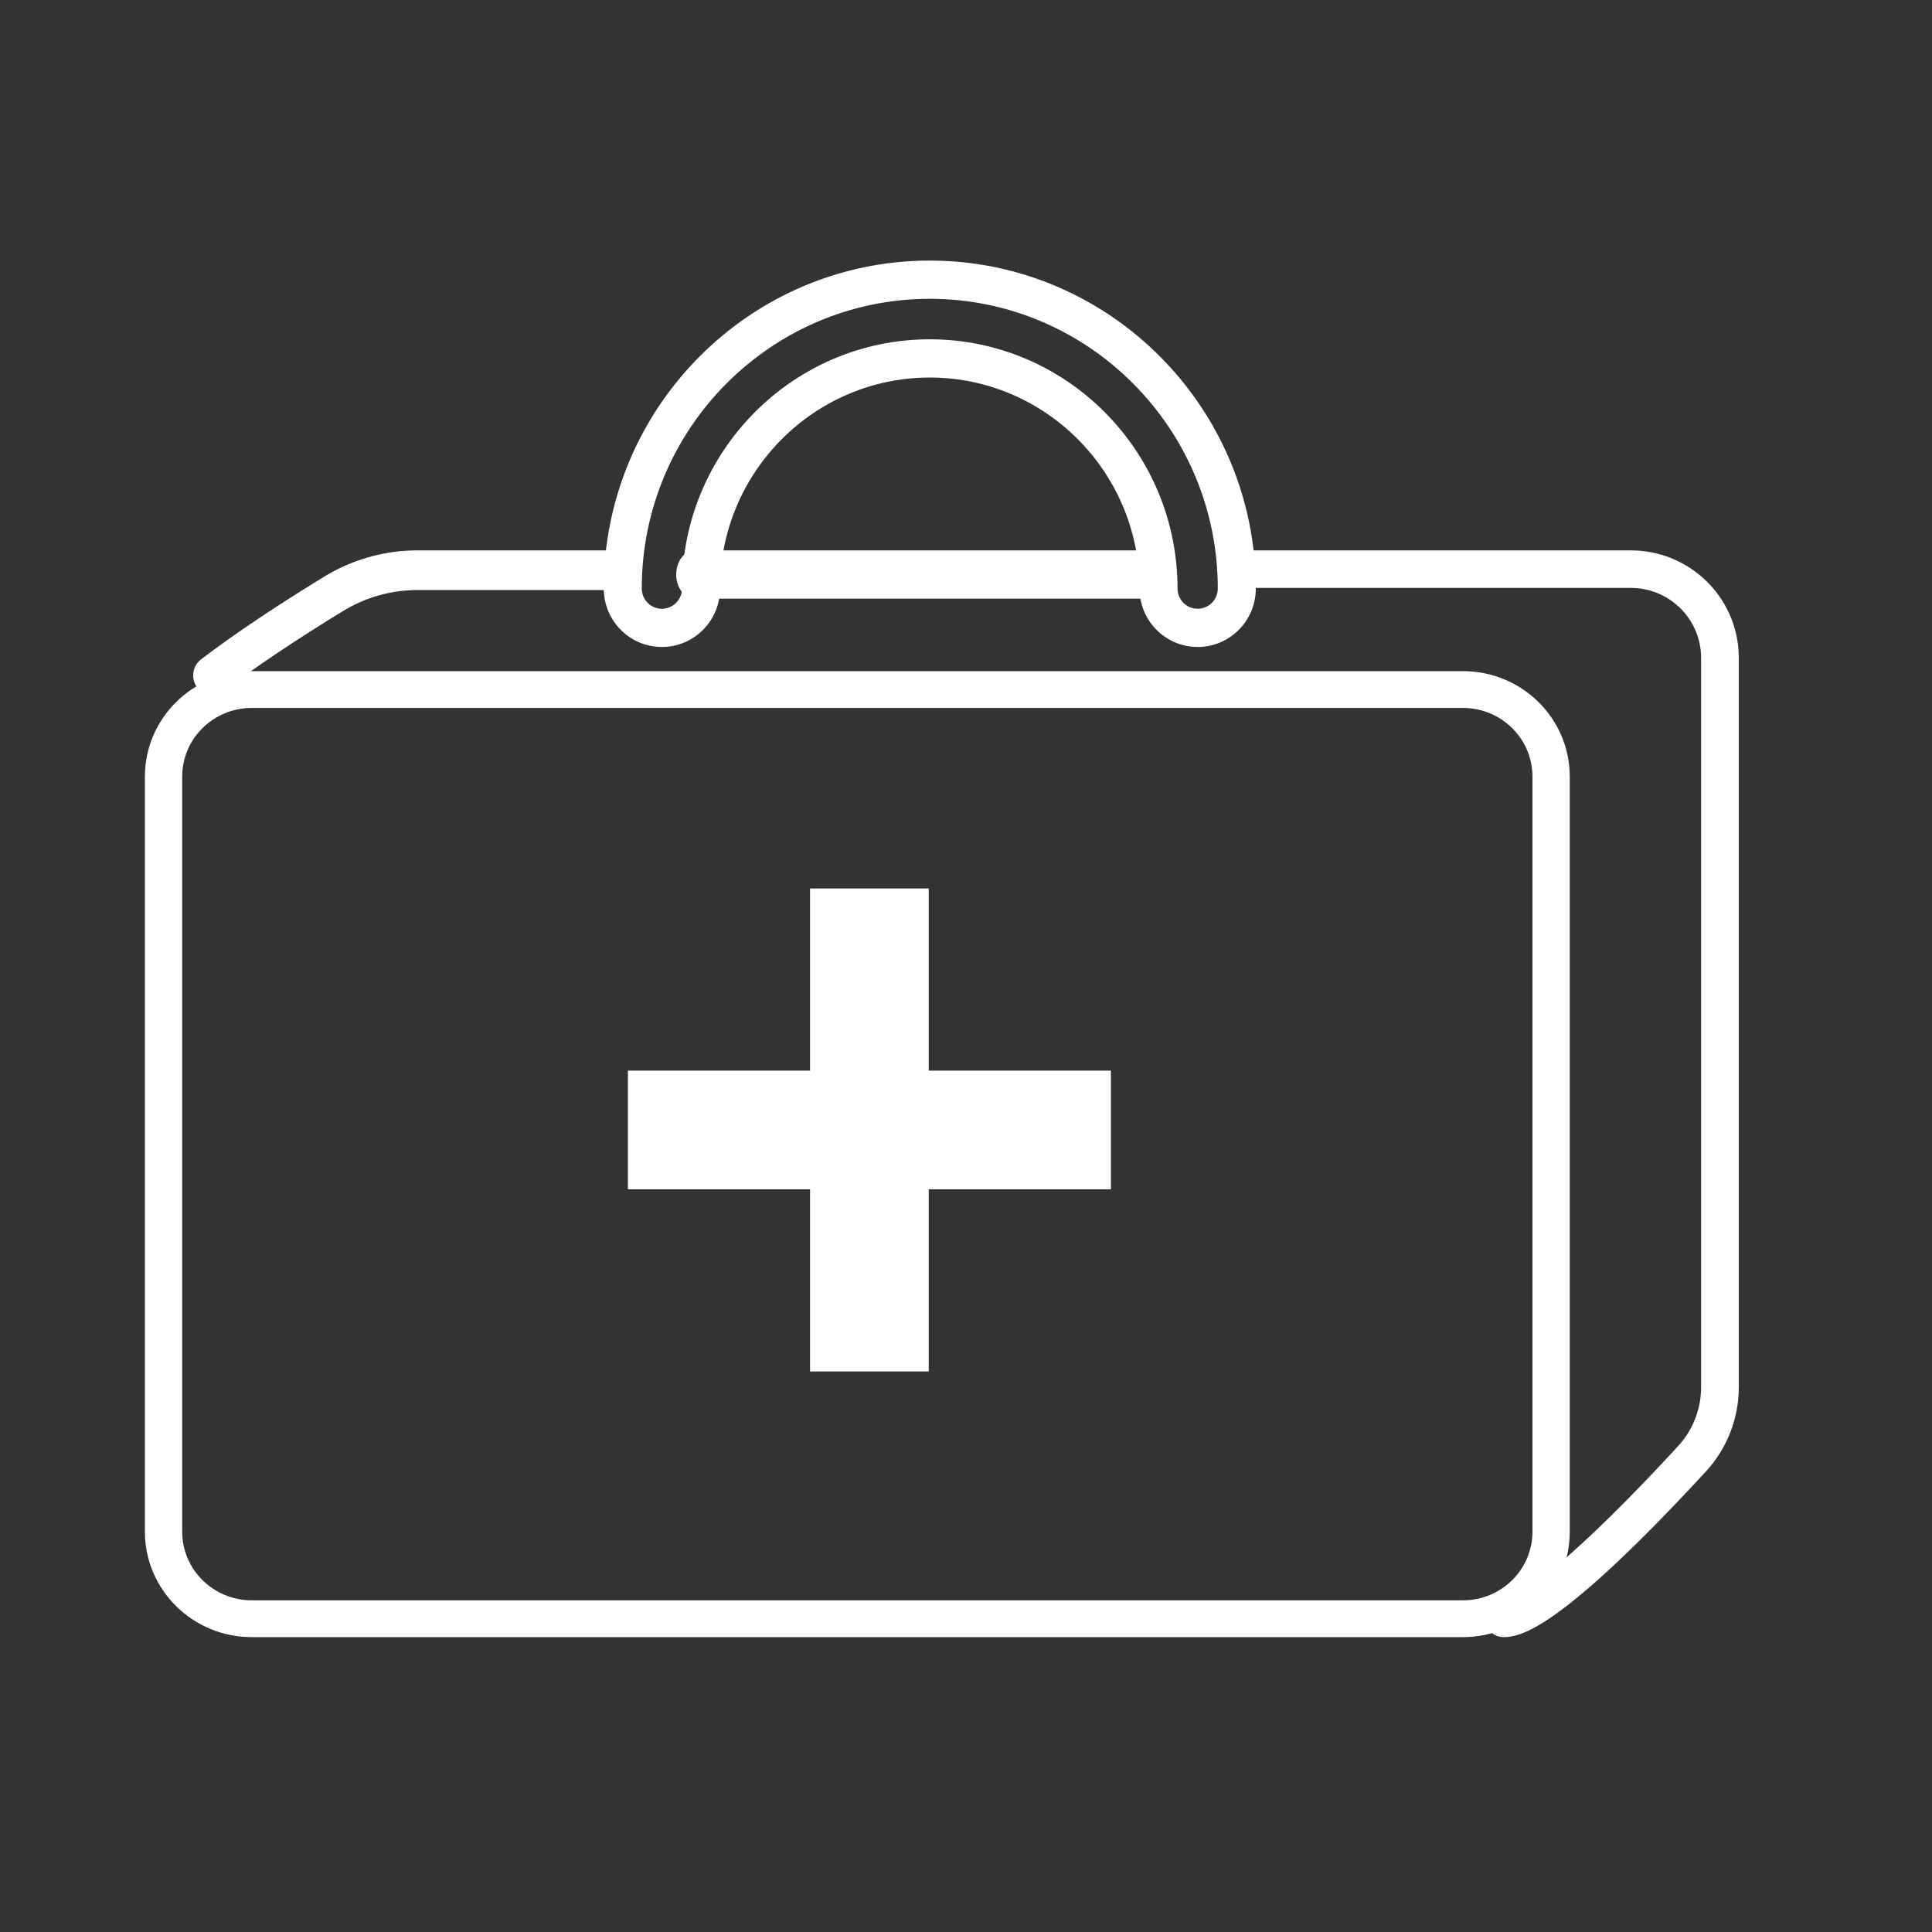
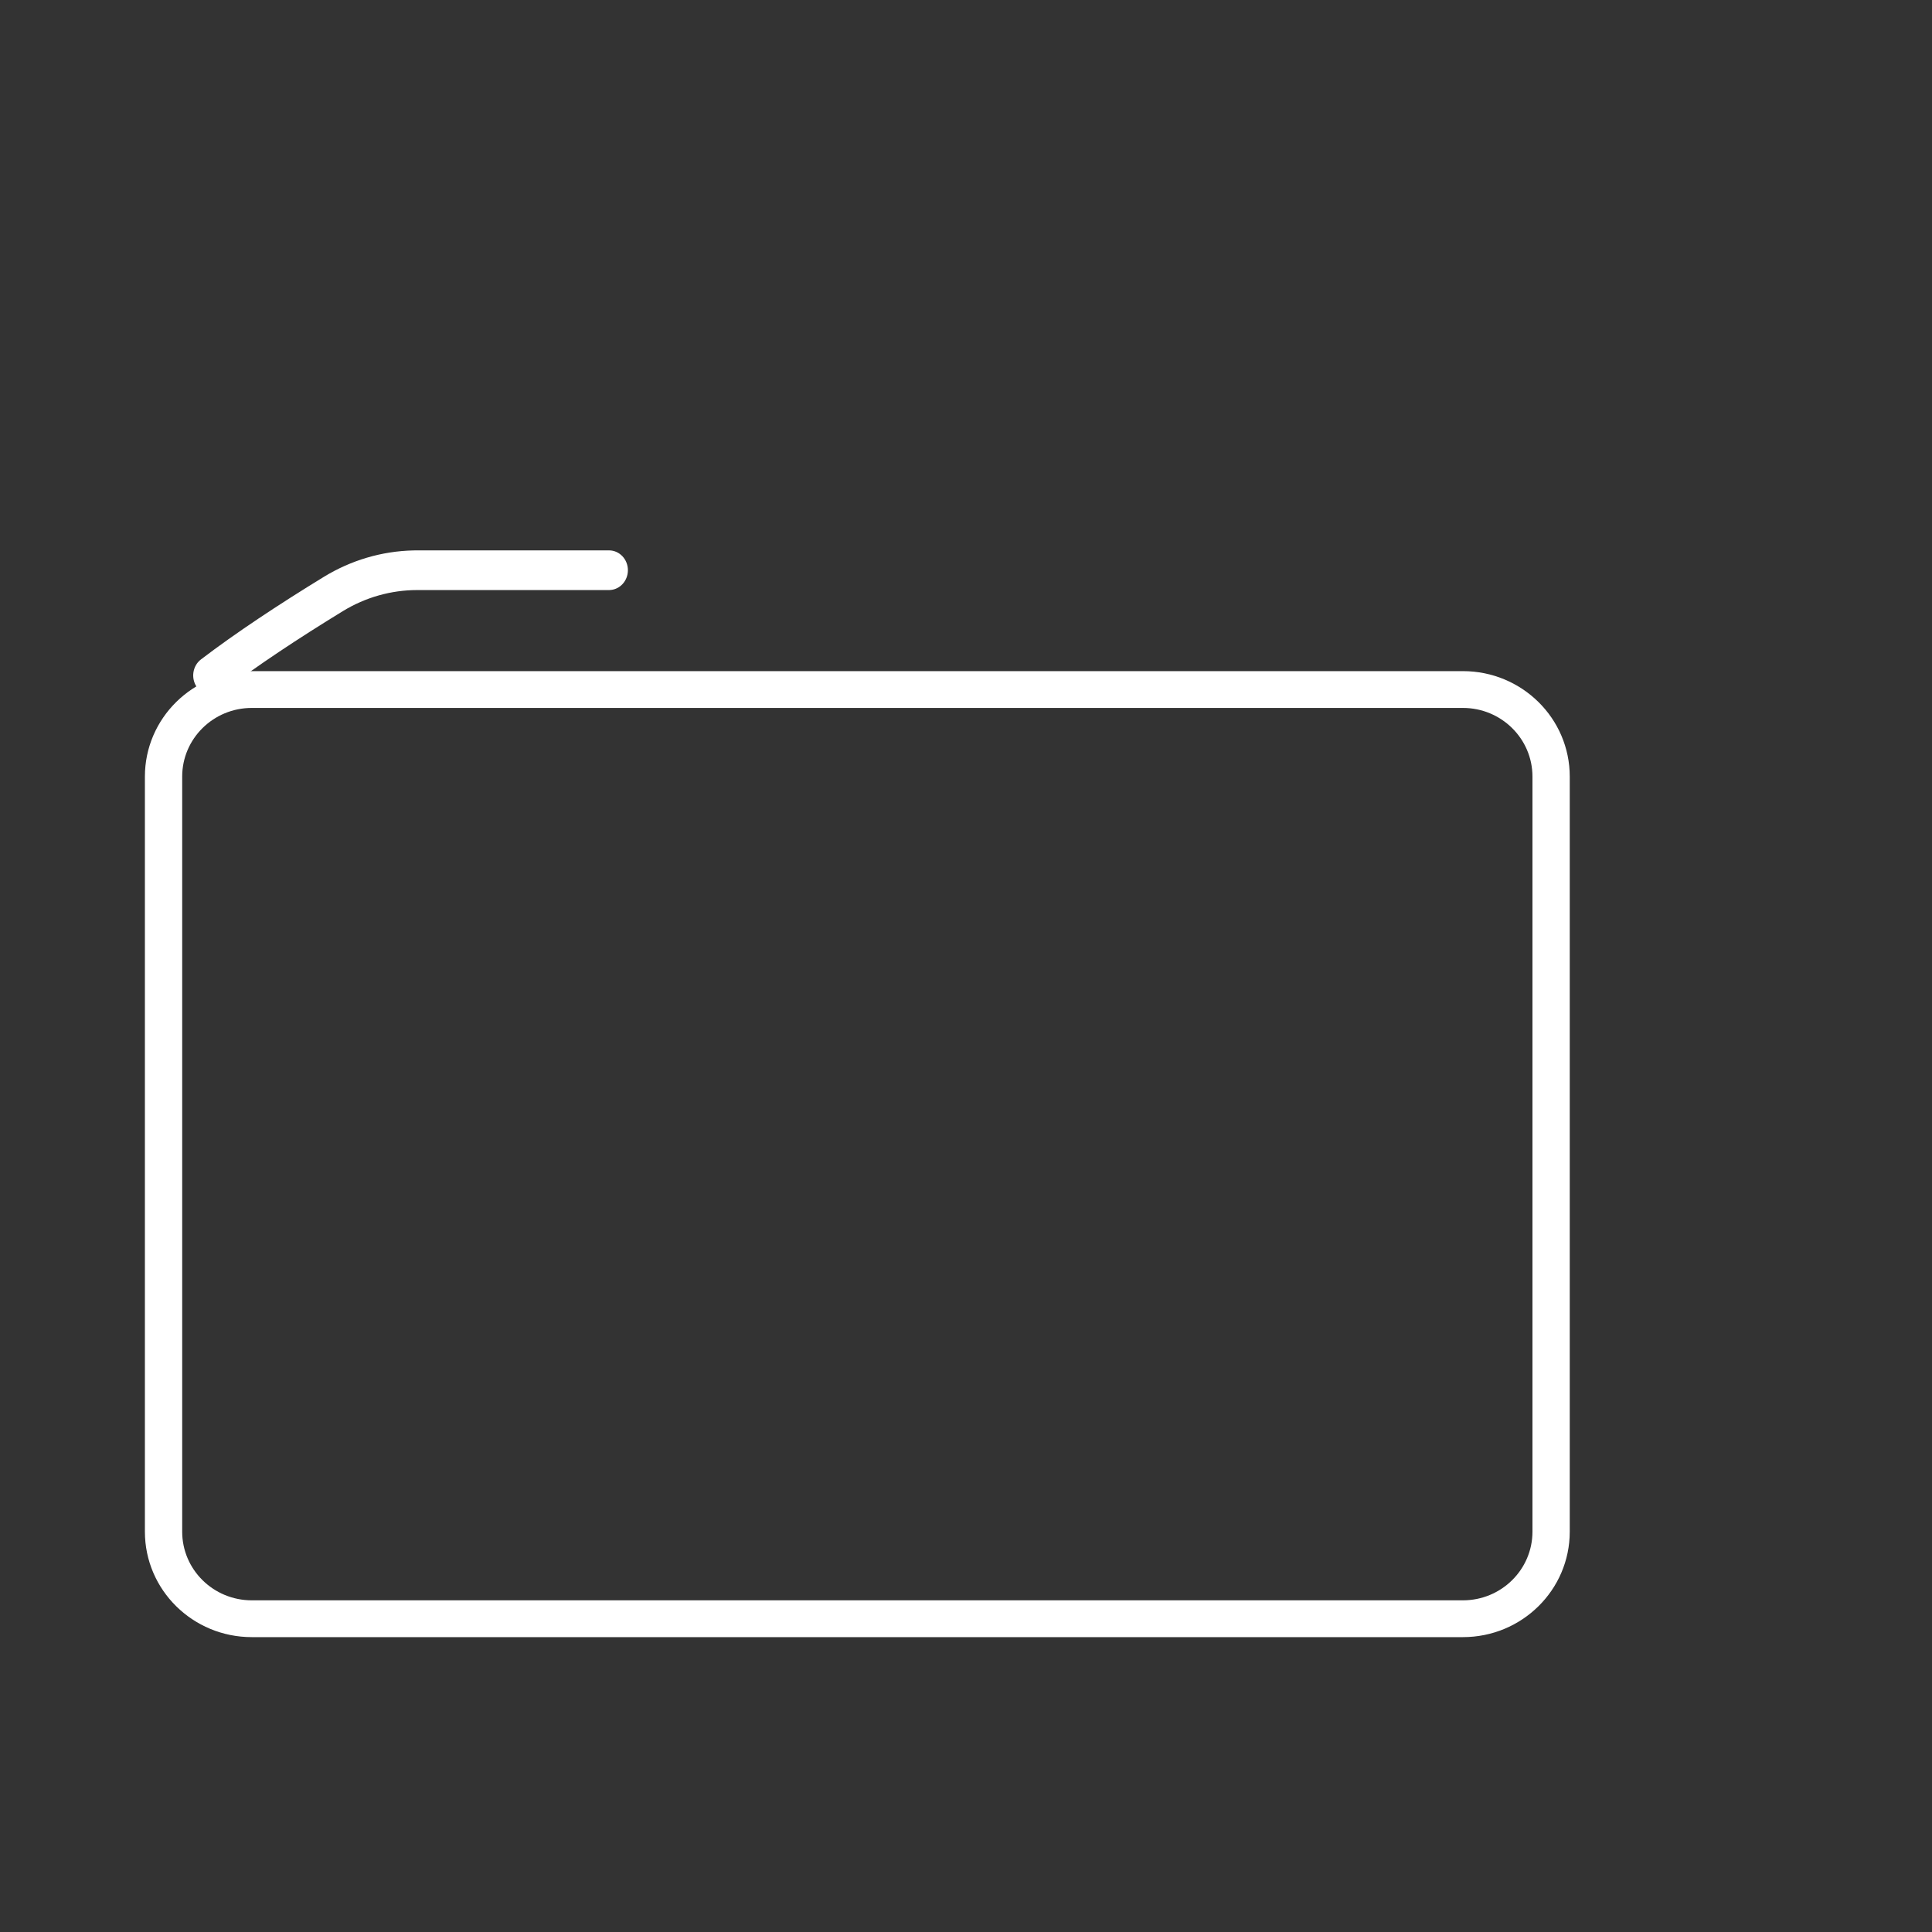
<svg xmlns="http://www.w3.org/2000/svg" width="80px" height="80px" viewBox="0 0 80 80">
  <rect x="0" y="0" width="80" height="80" fill="#333333" stroke="none" />
  <title>icon-dignostico-portatil</title>
  <g id="Page-1" stroke="none" stroke-width="1" fill="none" fill-rule="evenodd">
    <g id="Artboard" transform="translate(-1075, -33)" fill="#FFFFFF">
      <g id="Group-13" transform="translate(1081, 43.79)">
-         <path d="M41.231,12 C41.656,12 42,12.448 42,13 C42,13.53 41.683,13.964 41.281,13.998 L41.231,14 L22.769,14 C22.344,14 22,13.552 22,13 C22,12.47 22.317,12.036 22.719,12.002 L22.769,12 L41.231,12 Z" id="Stroke-1" fill-rule="nonzero" />
-         <path d="M57.884,56.403 L57.693,56.519 L57.684,56.524 C57.159,56.83 56.693,57 56.266,57 C55.835,57 55.486,56.652 55.486,56.223 C55.486,55.794 55.835,55.446 56.266,55.446 C56.309,55.446 56.382,55.427 56.481,55.389 L56.571,55.351 C56.587,55.343 56.604,55.336 56.621,55.328 L56.729,55.274 C56.767,55.254 56.807,55.233 56.848,55.21 L56.991,55.126 L57.082,55.069 L57.135,55.037 L57.173,55.013 C57.377,54.88 57.596,54.724 57.828,54.547 L58.031,54.39 L58.239,54.223 L58.453,54.047 L58.673,53.861 L58.899,53.666 L59.13,53.463 L59.365,53.25 L59.606,53.03 C59.646,52.992 59.687,52.955 59.728,52.917 L59.975,52.684 L60.227,52.445 L60.482,52.198 L60.741,51.944 L61.004,51.683 L61.404,51.281 L61.811,50.865 L62.085,50.581 L62.501,50.145 L62.921,49.699 L63.345,49.243 C63.392,49.191 63.439,49.14 63.487,49.089 C64.074,48.452 64.41,47.628 64.437,46.762 L64.439,46.649 L64.439,16.454 C64.439,14.881 63.182,13.6 61.614,13.555 L61.53,13.554 L45.78,13.554 C45.349,13.554 45,13.206 45,12.777 C45,12.365 45.322,12.028 45.729,12.002 L45.78,12 L61.53,12 C63.966,12 65.947,13.942 65.999,16.356 L66,16.454 L66,46.649 C66,47.945 65.514,49.189 64.637,50.14 L64.188,50.625 L63.891,50.942 L63.449,51.409 L63.012,51.864 L62.725,52.16 L62.299,52.592 L62.018,52.872 L61.742,53.146 L61.468,53.412 L61.199,53.671 L60.933,53.923 L60.672,54.166 L60.415,54.402 L60.163,54.629 C60.121,54.666 60.08,54.703 60.038,54.739 L59.793,54.953 L59.553,55.157 L59.319,55.352 C58.893,55.701 58.495,56.002 58.131,56.245 L57.99,56.338 L57.922,56.381 L57.884,56.403 Z" id="Stroke-2" fill-rule="nonzero" />
        <path d="M19.218,12 C19.65,12 20,12.368 20,12.821 C20,13.257 19.678,13.613 19.27,13.641 L19.218,13.643 L11.278,13.643 C10.195,13.643 9.13,13.944 8.195,14.517 C6.359,15.64 4.625,16.788 3.24,17.843 C2.891,18.11 2.402,18.028 2.149,17.661 C1.896,17.294 1.973,16.78 2.323,16.514 C3.758,15.419 5.532,14.245 7.409,13.097 C8.536,12.407 9.812,12.031 11.115,12.002 L11.278,12 L19.218,12 Z" id="Stroke-4" fill-rule="nonzero" />
        <path d="M54.576,17 L4.425,17 C1.981,17 0,18.955 0,21.367 L0,52.633 C0,55.045 1.981,57 4.425,57 L54.576,57 C57.019,57 59,55.045 59,52.633 L59,21.367 C59,18.955 57.019,17 54.576,17 Z M4.425,18.524 L54.576,18.524 C56.166,18.524 57.456,19.797 57.456,21.367 L57.456,52.633 C57.456,54.203 56.166,55.476 54.576,55.476 L4.425,55.476 C2.834,55.476 1.544,54.203 1.544,52.633 L1.544,21.367 C1.544,19.797 2.834,18.524 4.425,18.524 Z" id="Stroke-6" fill-rule="nonzero" />
-         <path d="M32.5,0 C25.055,0 19,6.091 19,13.579 C19,14.916 20.078,16 21.407,16 C22.711,16 23.773,14.958 23.814,13.657 L23.815,13.579 C23.815,8.762 27.712,4.843 32.5,4.843 C37.241,4.843 41.107,8.684 41.184,13.434 L41.185,13.579 C41.185,14.916 42.263,16 43.593,16 C44.922,16 46,14.916 46,13.579 C46,6.091 39.945,0 32.5,0 Z M32.5,1.583 C39.076,1.583 44.426,6.965 44.426,13.579 C44.426,14.042 44.053,14.417 43.593,14.417 C43.132,14.417 42.759,14.042 42.759,13.579 C42.759,7.888 38.158,3.26 32.5,3.26 C26.842,3.26 22.241,7.888 22.241,13.579 C22.241,14.042 21.868,14.417 21.407,14.417 C20.947,14.417 20.574,14.042 20.574,13.579 C20.574,6.965 25.925,1.583 32.5,1.583 Z" id="Stroke-8" fill-rule="nonzero" />
-         <polygon id="Fill-10" points="40 33.543 32.457 33.543 32.457 26 27.543 26 27.543 33.543 20 33.543 20 38.457 27.543 38.457 27.543 46 32.457 46 32.457 38.457 40 38.457" />
      </g>
    </g>
  </g>
</svg>